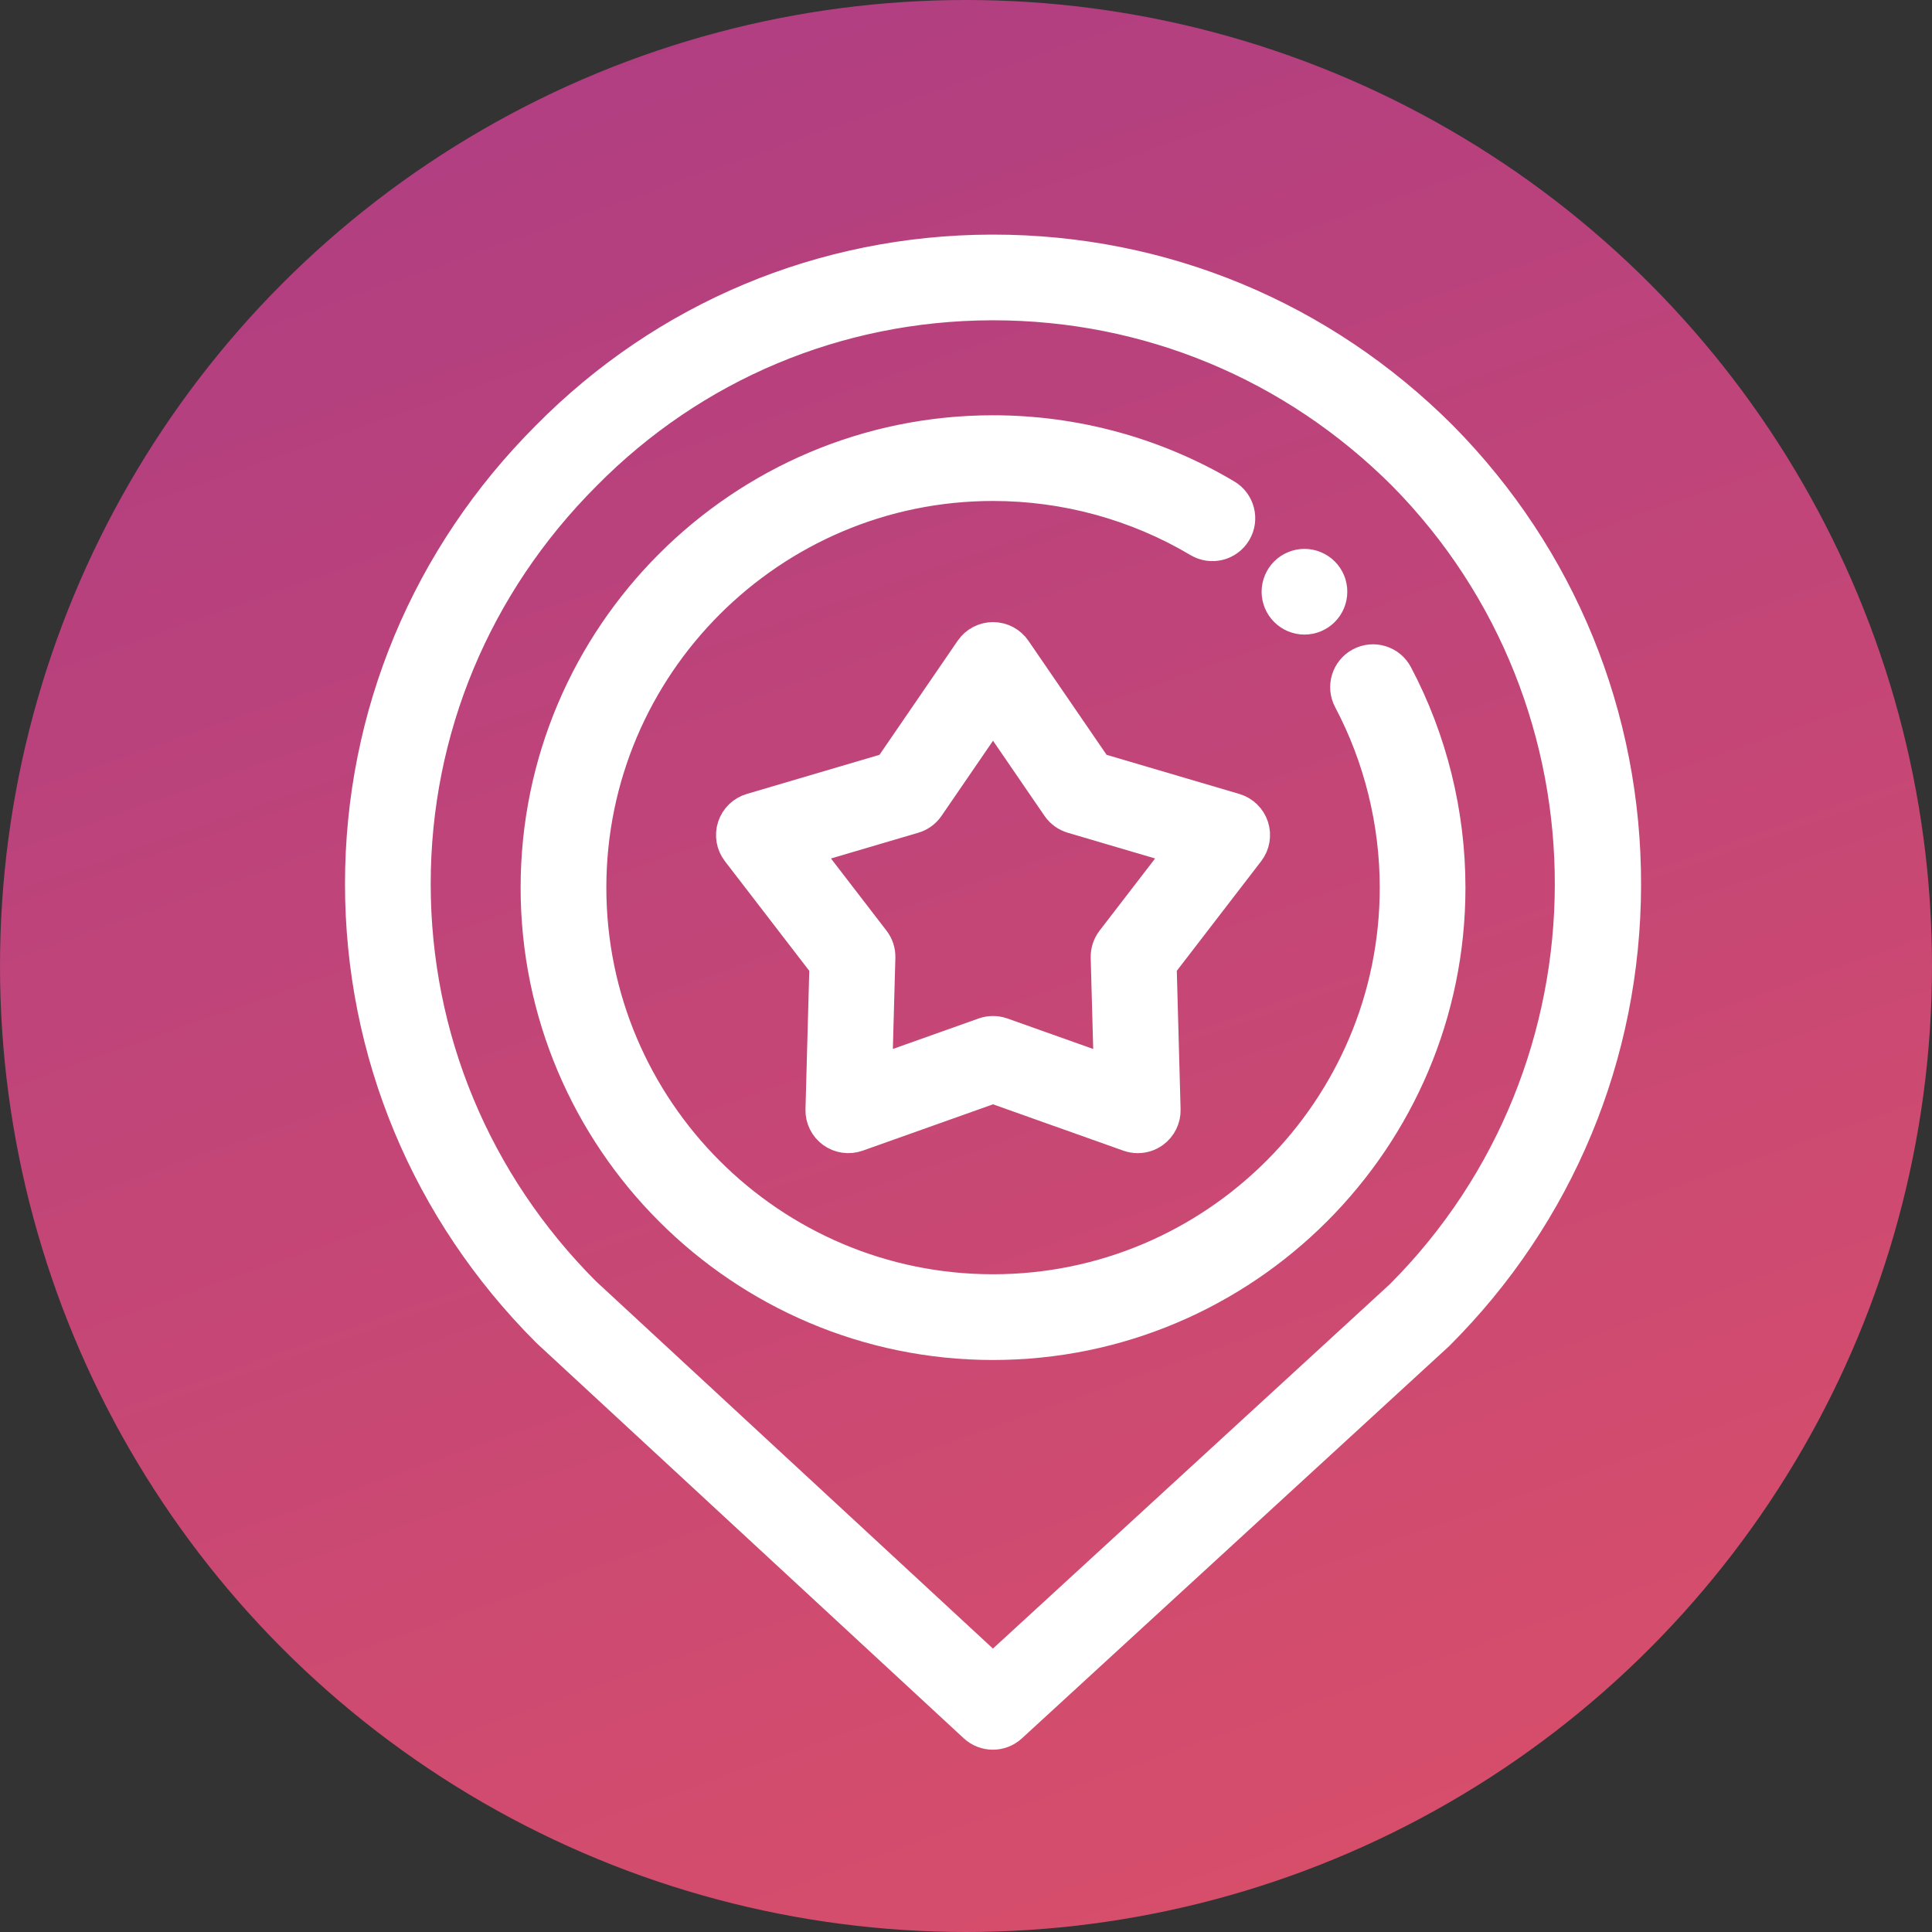
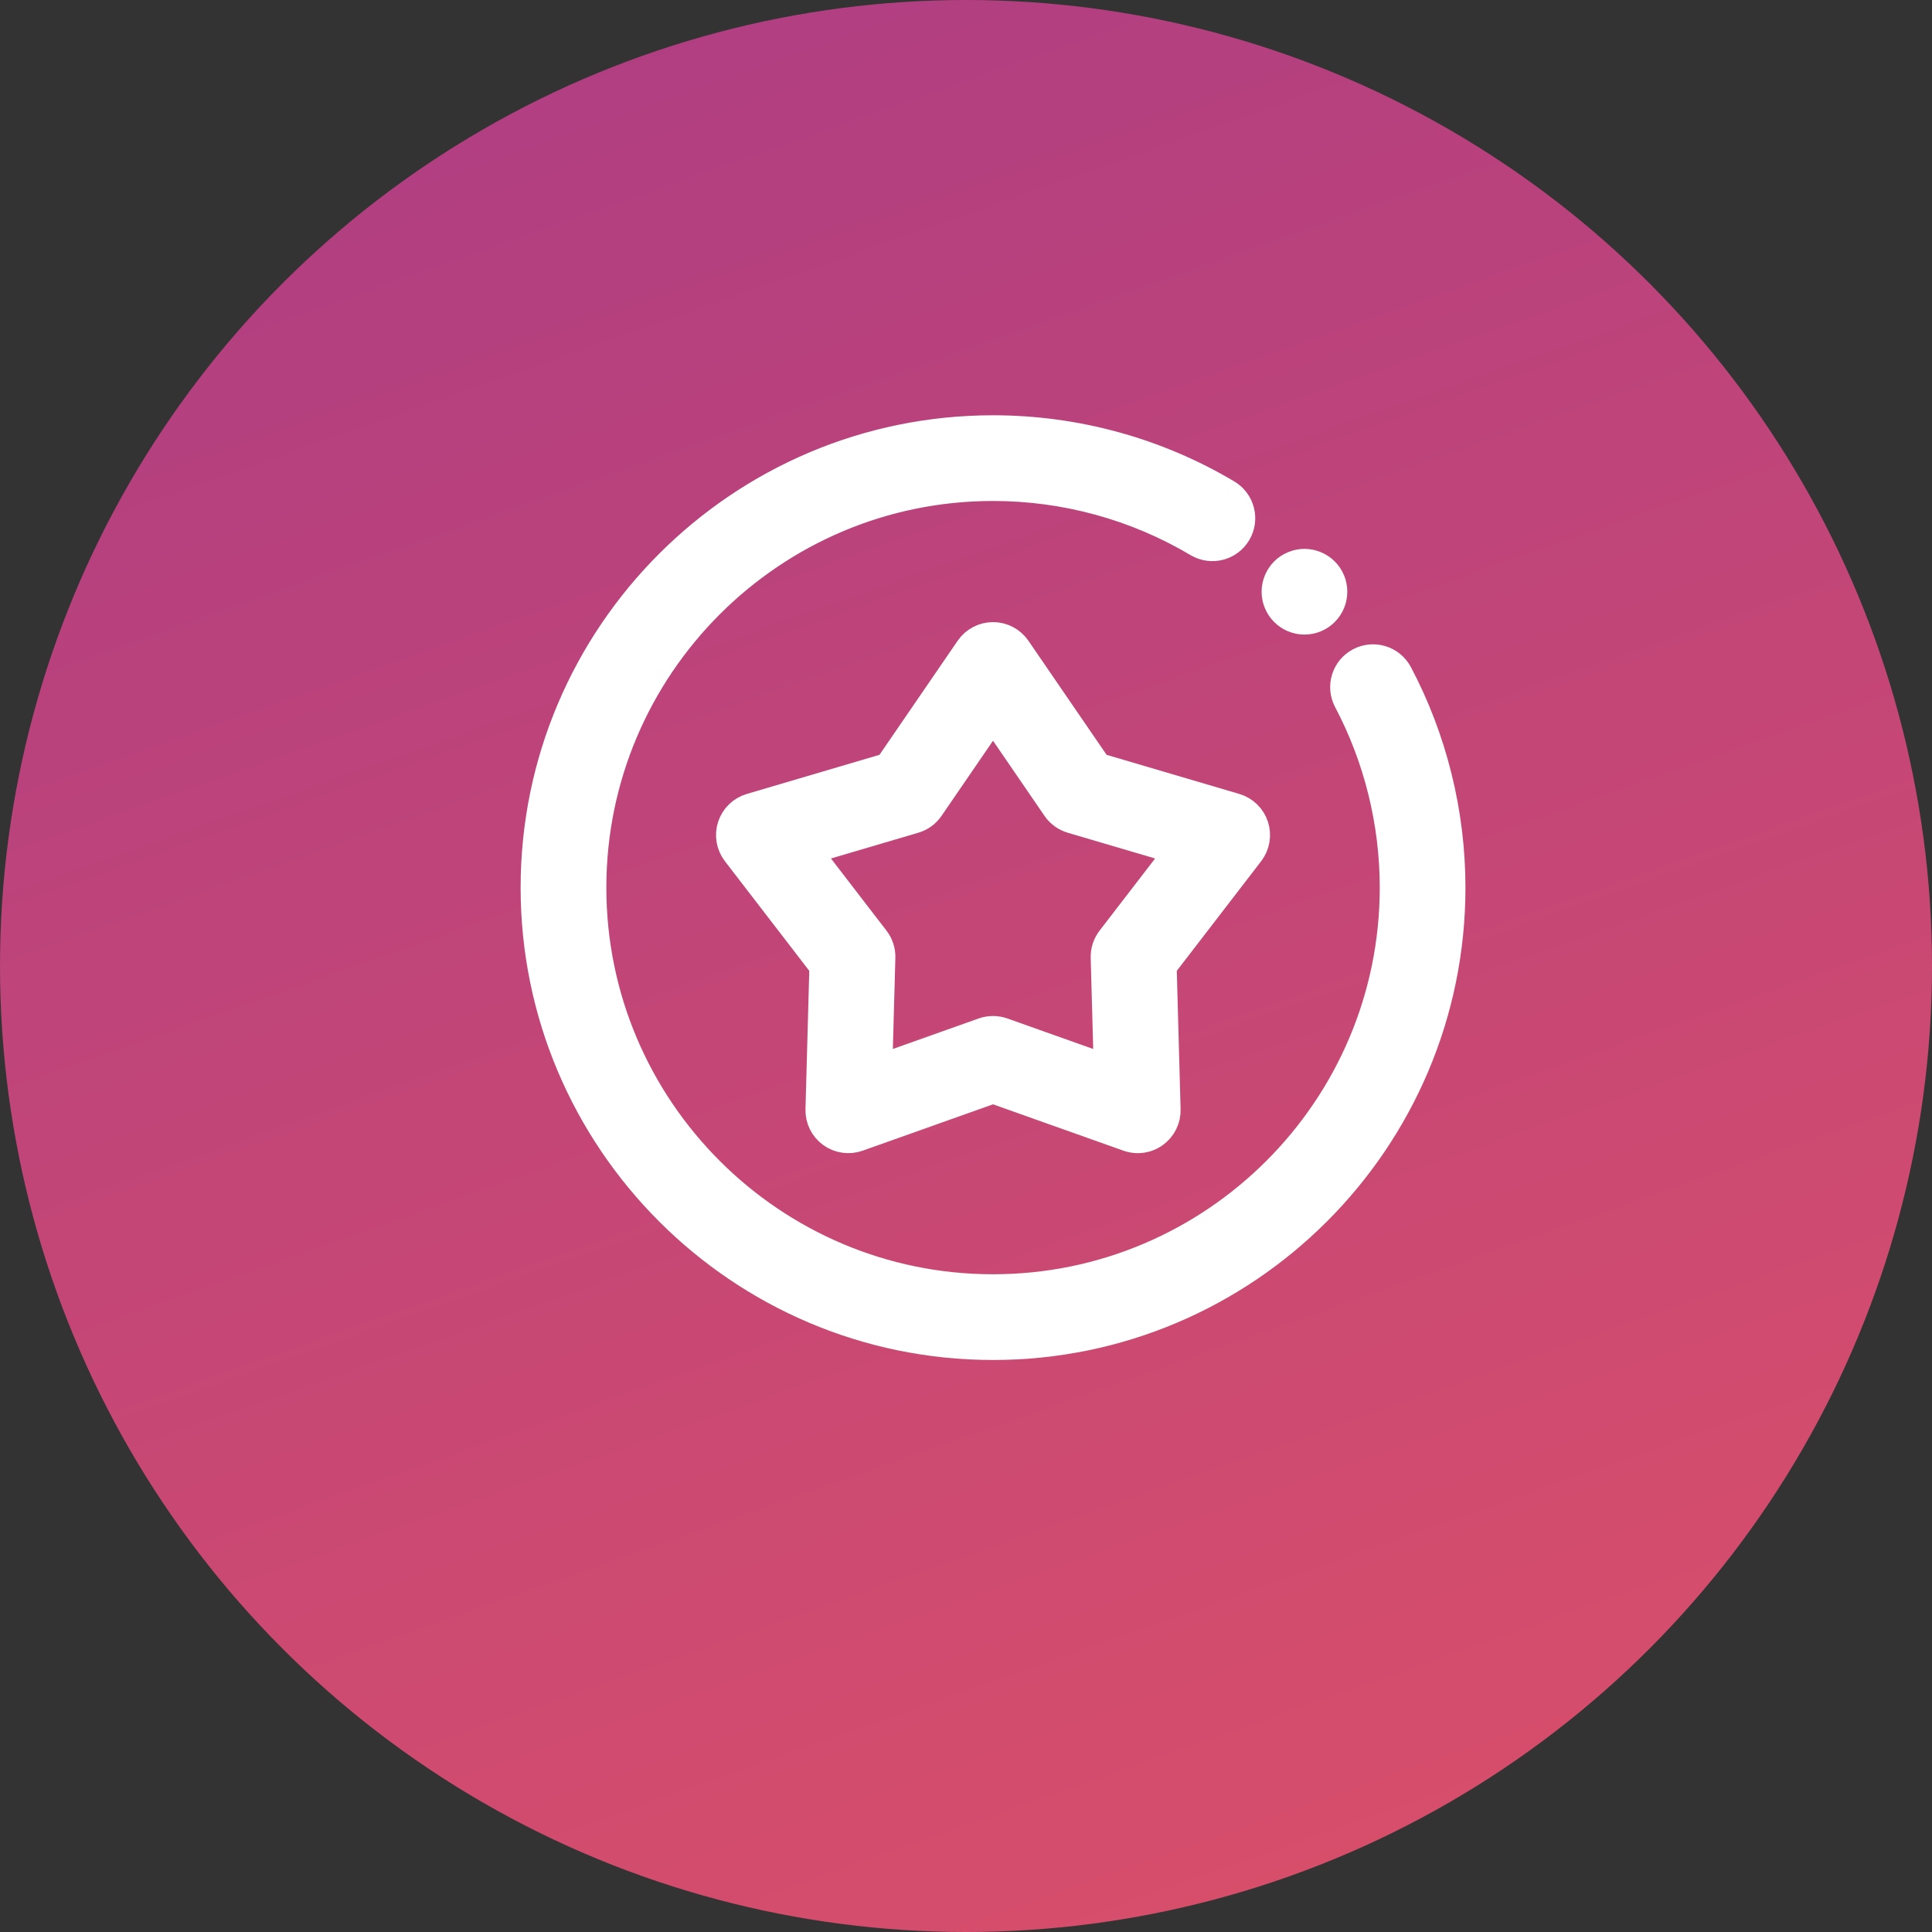
<svg xmlns="http://www.w3.org/2000/svg" width="70px" height="70px" viewBox="0 0 70 70" version="1.1">
  <rect x="0" y="0" width="70" height="70" fill="#333333" stroke="none" />
  <title>1.3-onsite-presence</title>
  <desc>Created with Sketch.</desc>
  <defs>
    <linearGradient x1="78.398%" y1="204.642%" x2="-12.155%" y2="-52.799%" id="linearGradient-1">
      <stop stop-color="#FF5E54" offset="0%" />
      <stop stop-color="#973490" offset="100%" />
    </linearGradient>
  </defs>
  <g id="Sample-Layout" stroke="none" stroke-width="1" fill="none" fill-rule="evenodd">
    <g id="ASSETS-FOR-INTERNAL-PAGES" transform="translate(-1450, -2289)">
      <g id="1.3-onsite-presence" transform="translate(1450, 2289)">
        <g id="Group-Copy-5" fill="url(#linearGradient-1)">
          <g id="Group-35">
            <g id="Group-29">
              <g id="Group-13-Copy">
                <circle id="Oval" cx="35" cy="35" r="35" />
              </g>
            </g>
          </g>
        </g>
        <g id="star" transform="translate(13, 9)" fill="#FFFFFF" fill-rule="nonzero" stroke="#FFFFFF">
-           <path d="M22.973,53.895 C22.716,53.895 22.46,53.801 22.258,53.615 L6.798,39.312 C6.788,39.303 6.778,39.293 6.769,39.283 C2.404,34.919 0,29.146 0,23.025 C0,16.906 2.404,11.132 6.769,6.768 C11.056,2.425 16.791,0.02 22.912,0 L22.988,0 C29.136,0 34.921,2.402 39.287,6.768 C39.289,6.769 39.291,6.771 39.292,6.773 C43.606,11.142 45.975,16.935 45.959,23.083 C45.944,29.243 43.536,35.036 39.177,39.394 C39.167,39.405 39.156,39.415 39.145,39.425 L23.685,53.618 C23.483,53.803 23.228,53.895 22.973,53.895 Z M8.243,37.78 L22.975,51.411 L37.704,37.889 C45.841,29.737 45.883,16.448 37.796,8.254 C33.828,4.287 28.572,2.105 22.988,2.105 C22.965,2.105 22.942,2.105 22.919,2.105 C17.363,2.123 12.157,4.306 8.262,8.252 C4.29,12.223 2.105,17.468 2.105,23.025 C2.105,28.576 4.285,33.816 8.243,37.78 Z" id="Shape" />
          <path d="M34.263,13.492 C34.194,13.492 34.125,13.485 34.058,13.472 C33.99,13.458 33.924,13.438 33.861,13.412 C33.796,13.385 33.736,13.353 33.679,13.315 C33.621,13.276 33.567,13.231 33.519,13.183 C33.323,12.988 33.21,12.717 33.21,12.439 C33.21,12.37 33.218,12.302 33.231,12.234 C33.245,12.167 33.265,12.1 33.291,12.037 C33.317,11.974 33.35,11.912 33.388,11.855 C33.426,11.797 33.47,11.743 33.519,11.695 C33.567,11.646 33.621,11.602 33.678,11.564 C33.736,11.526 33.796,11.494 33.861,11.468 C33.924,11.441 33.99,11.421 34.058,11.407 C34.193,11.38 34.333,11.38 34.469,11.407 C34.535,11.421 34.602,11.441 34.666,11.468 C34.729,11.494 34.79,11.526 34.847,11.564 C34.905,11.602 34.958,11.646 35.007,11.695 C35.056,11.743 35.1,11.797 35.139,11.855 C35.176,11.912 35.209,11.974 35.236,12.037 C35.262,12.1 35.282,12.167 35.295,12.234 C35.309,12.301 35.315,12.37 35.315,12.439 C35.315,12.717 35.204,12.988 35.007,13.183 C34.958,13.231 34.905,13.276 34.847,13.315 C34.79,13.353 34.729,13.385 34.666,13.412 C34.602,13.438 34.535,13.458 34.469,13.472 C34.4,13.485 34.331,13.492 34.263,13.492 L34.263,13.492 Z" id="Path" />
          <path d="M22.979,39.775 C13.817,39.775 6.363,32.322 6.363,23.16 C6.363,13.999 13.817,6.546 22.979,6.546 C25.972,6.546 28.907,7.351 31.465,8.873 C31.965,9.17 32.129,9.817 31.832,10.316 C31.535,10.816 30.889,10.98 30.389,10.682 C28.156,9.354 25.594,8.651 22.979,8.651 C14.978,8.651 8.469,15.16 8.469,23.16 C8.469,31.161 14.978,37.669 22.979,37.669 C30.981,37.669 37.491,31.161 37.491,23.16 C37.491,20.801 36.912,18.46 35.817,16.389 C35.545,15.875 35.741,15.238 36.255,14.967 C36.769,14.695 37.406,14.891 37.678,15.405 C38.933,17.778 39.596,20.46 39.596,23.16 C39.596,32.322 32.142,39.775 22.979,39.775 Z" id="Path" />
          <path d="M28.223,32.281 C28.105,32.281 27.986,32.261 27.87,32.22 L22.979,30.481 L18.089,32.22 C17.762,32.336 17.398,32.284 17.117,32.08 C16.836,31.876 16.674,31.546 16.684,31.199 L16.826,26.011 L13.661,21.898 C13.449,21.623 13.387,21.261 13.494,20.931 C13.602,20.6 13.865,20.344 14.198,20.246 L19.177,18.778 L22.111,14.497 C22.308,14.211 22.632,14.04 22.979,14.04 C23.327,14.04 23.652,14.211 23.848,14.497 L26.782,18.778 L31.762,20.246 C32.095,20.344 32.358,20.6 32.465,20.931 C32.572,21.261 32.51,21.623 32.298,21.898 L29.133,26.011 L29.275,31.199 C29.285,31.546 29.123,31.876 28.842,32.08 C28.66,32.213 28.442,32.281 28.223,32.281 L28.223,32.281 Z M22.979,28.312 C23.099,28.312 23.218,28.332 23.332,28.372 L27.129,29.722 L27.018,25.695 C27.011,25.453 27.088,25.216 27.236,25.024 L29.693,21.831 L25.828,20.692 C25.596,20.624 25.394,20.477 25.257,20.278 L22.979,16.954 L20.701,20.278 C20.565,20.477 20.363,20.624 20.131,20.692 L16.266,21.831 L18.723,25.024 C18.871,25.216 18.948,25.453 18.941,25.695 L18.83,29.722 L22.627,28.372 C22.741,28.332 22.86,28.312 22.979,28.312 L22.979,28.312 Z" id="Shape" />
        </g>
      </g>
    </g>
  </g>
</svg>